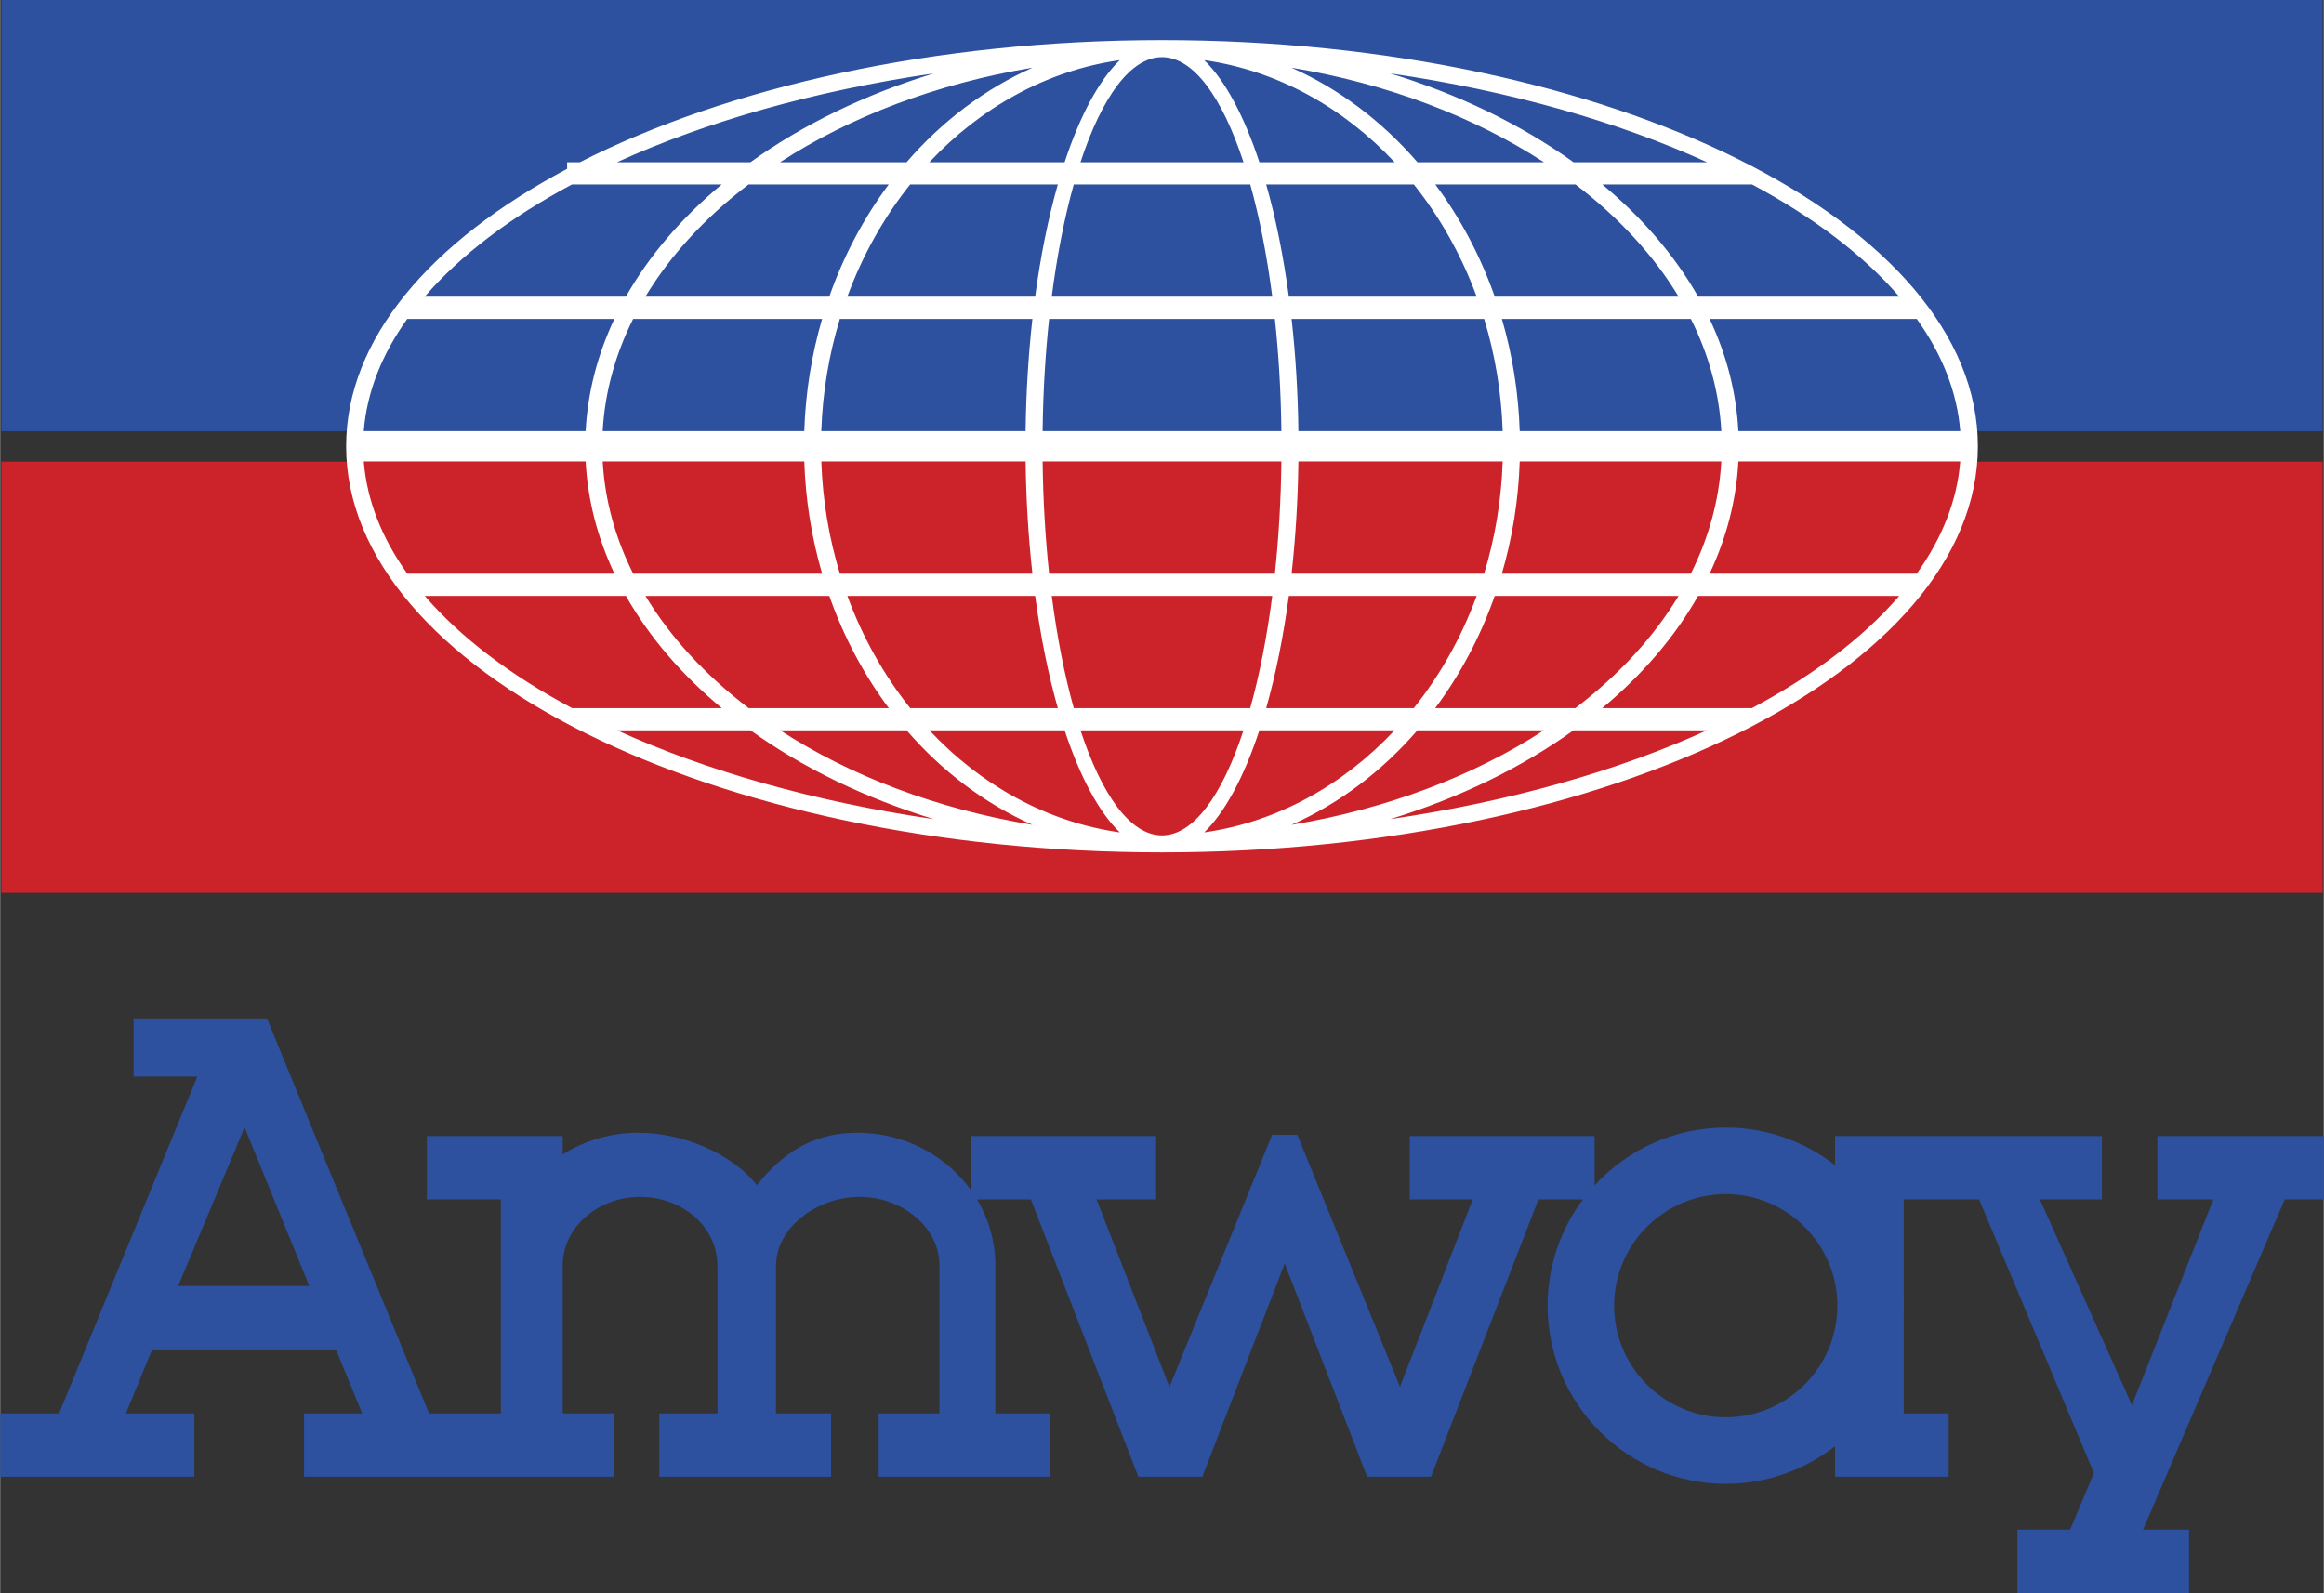
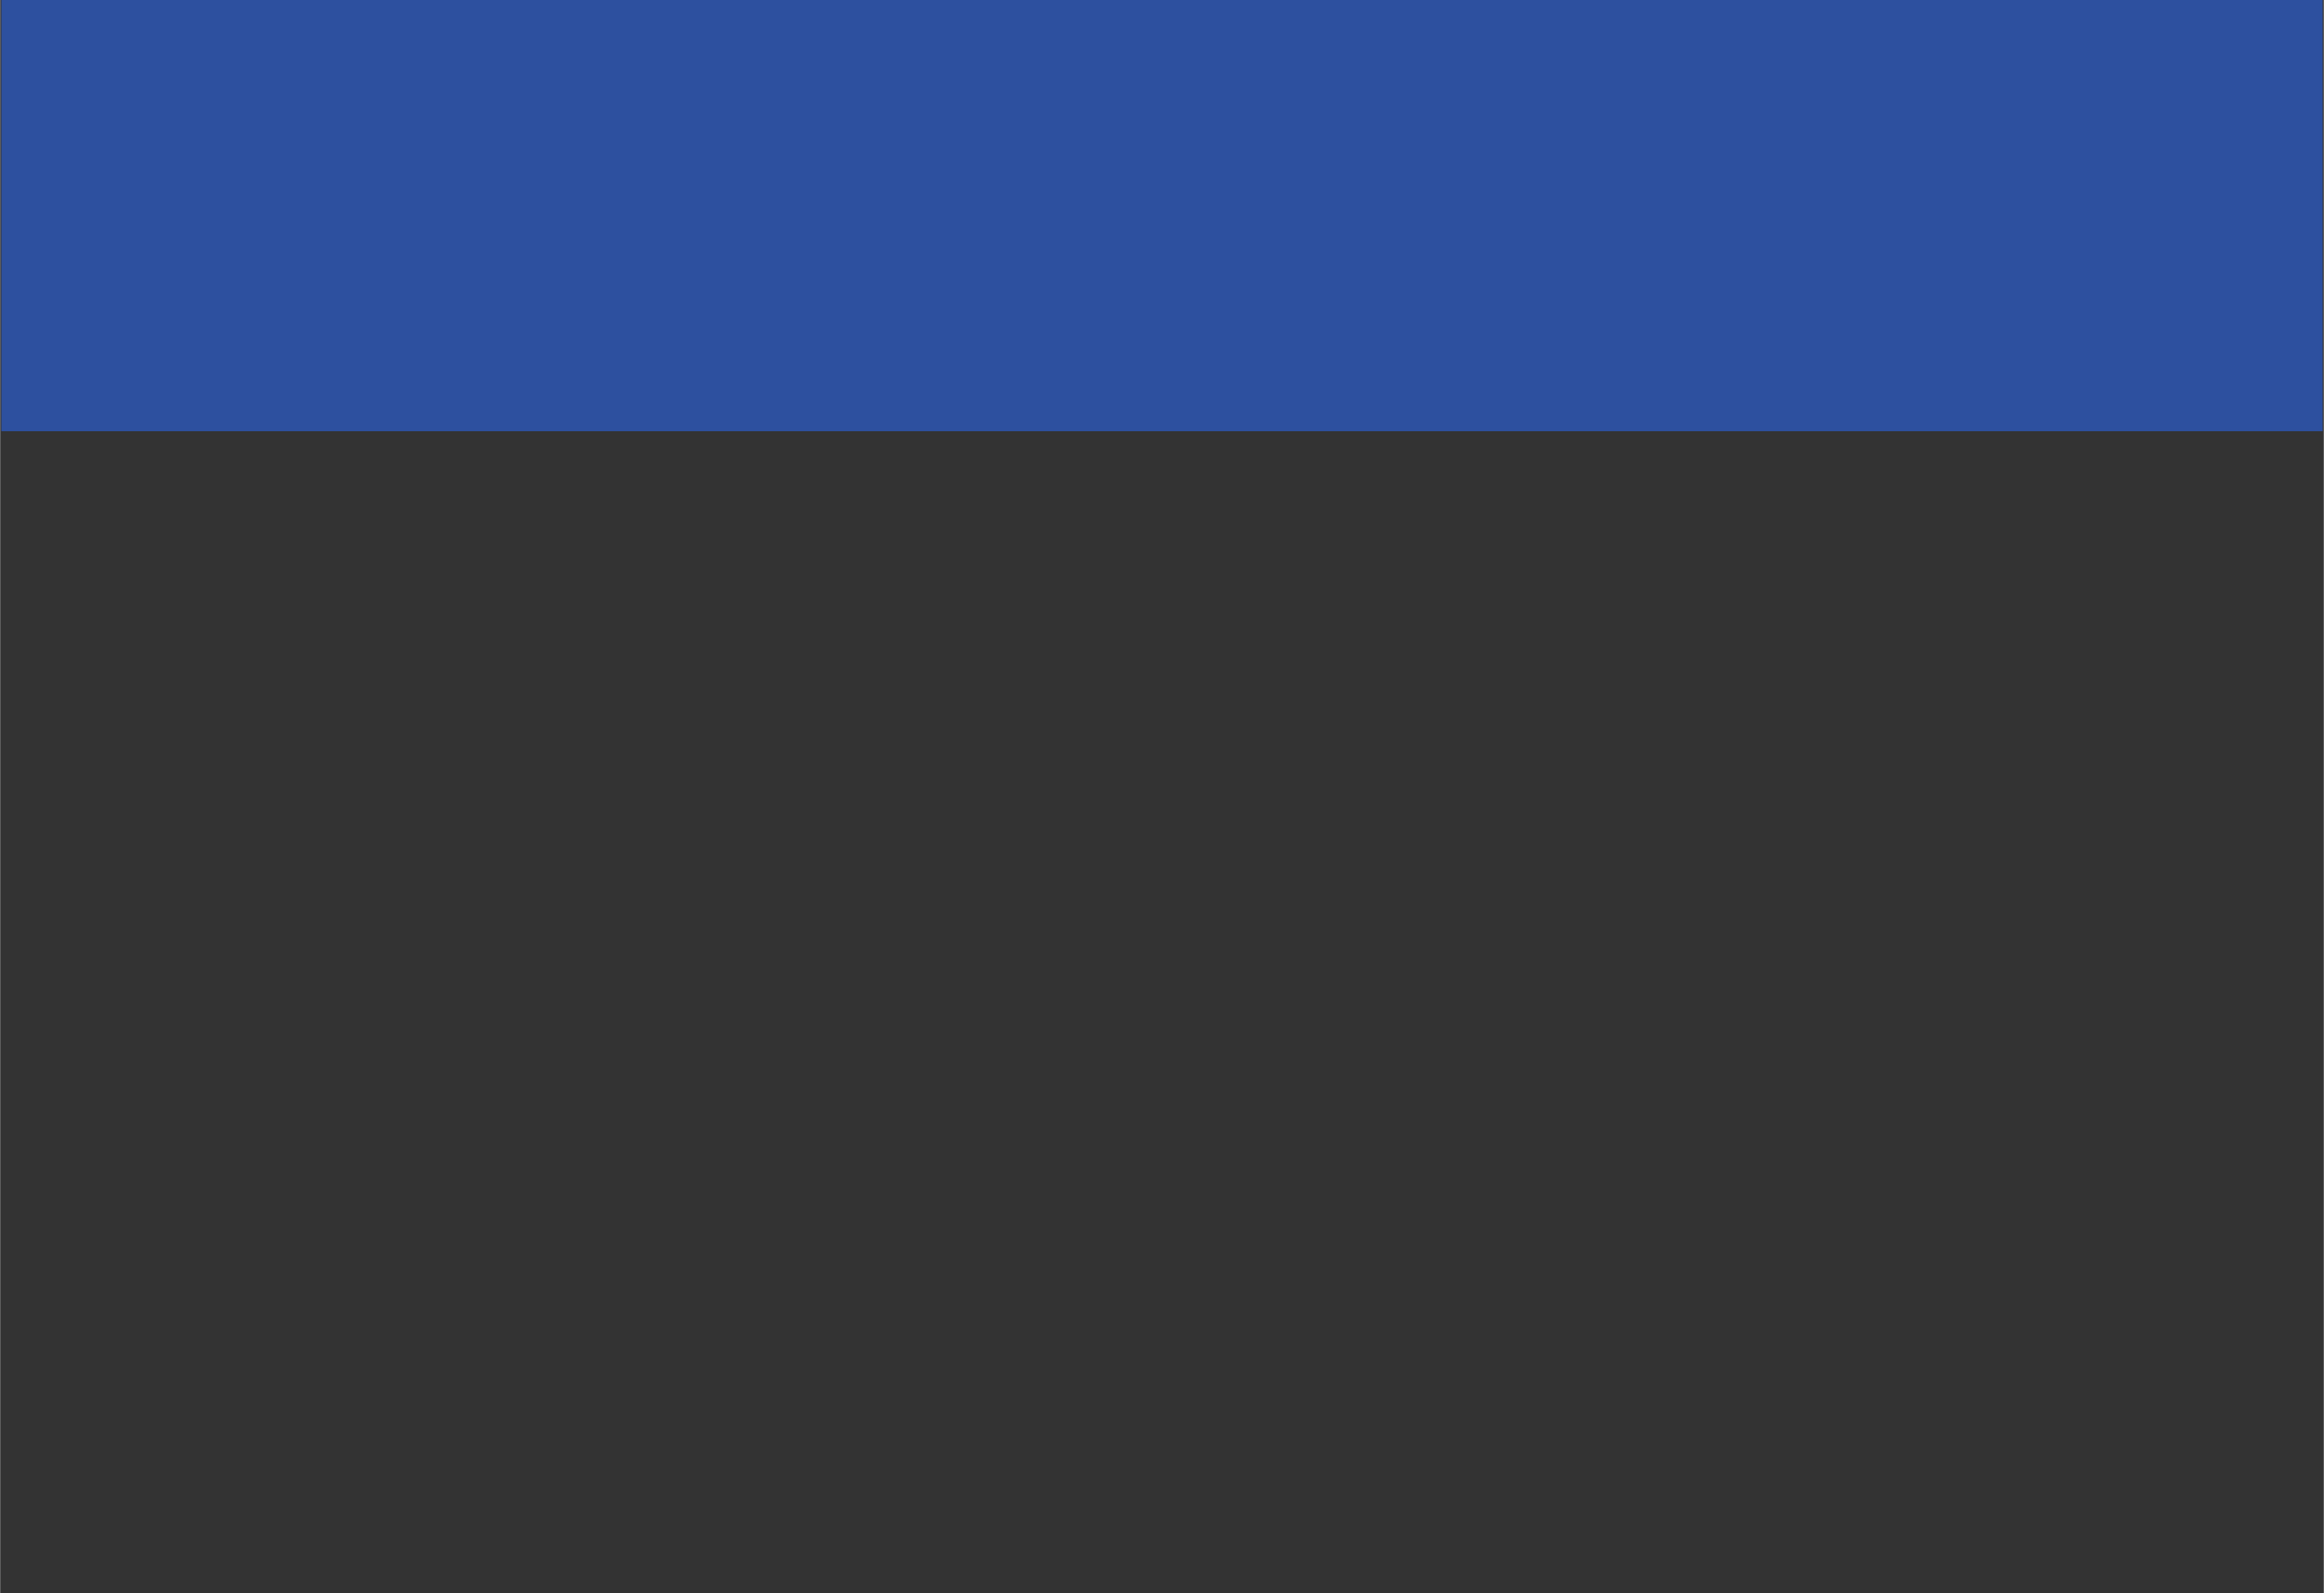
<svg xmlns="http://www.w3.org/2000/svg" width="2500" height="1714" viewBox="0 0 599.871 411.337">
  <rect x="0" y="0" width="599.871" height="411.337" fill="#333333" stroke="none" />
  <g fill-rule="evenodd" clip-rule="evenodd">
    <path fill="#2d509f" d="M.31 0h599.252v111.343H.31V0z" />
-     <path fill="#cc2229" d="M.31 119.187h599.252V230.53H.31V119.187z" />
-     <path d="M299.934 10.365c-58.769 0-112.037 12.095-150.307 31.534h-3.265v1.695c-35.349 18.77-57.053 43.98-57.053 71.636 0 57.758 94.619 104.866 210.625 104.866h.012c116.003-.004 210.615-47.109 210.615-104.866S415.949 10.369 299.946 10.365h-.012zM147.642 182.853h38.649c-10.328-8.591-18.736-18.359-24.746-28.974h-51.927c9.225 10.721 22.164 20.507 38.024 28.974zm45.587 0h36.175c-6.408-8.591-11.626-18.36-15.356-28.974h-47.462c6.463 10.721 15.531 20.506 26.643 28.974zm41.708 0h38.106c-2.443-8.591-4.434-18.359-5.856-28.974h-48.476c3.937 10.721 9.458 20.506 16.226 28.974zm42.223 0h45.551c2.371-8.468 4.307-18.253 5.686-28.974h-56.922c1.378 10.721 3.314 20.506 5.685 28.974zm49.668 0h38.105c6.768-8.468 12.289-18.253 16.227-28.974h-48.477c-1.421 10.615-3.412 20.383-5.855 28.974zm43.639 0h36.176c11.111-8.468 20.18-18.253 26.643-28.974h-47.461c-3.731 10.614-8.95 20.383-15.358 28.974zm43.113 0h38.648c15.859-8.467 28.801-18.253 38.023-28.974h-51.926c-6.009 10.615-14.419 20.383-24.745 28.974zm27.014 5.736h-34.438c-13.432 9.643-29.473 17.477-47.307 22.92 30.883-4.504 58.758-12.452 81.745-22.92zm-42.098 0h-32.635c-9.117 10.549-20.176 18.932-32.506 24.39 24.776-4.105 47.108-12.667 65.141-24.39zm-38.525 0h-34.9c-3.922 11.901-8.785 21.045-14.225 26.342 18.855-2.682 35.892-12.217 49.125-26.342zm-39 0H278.9c5.516 16.804 12.917 27.115 21.036 27.115 8.119 0 15.519-10.311 21.035-27.115zm-46.171 0h-34.9c13.233 14.125 30.27 23.66 49.126 26.342-5.44-5.297-10.304-14.441-14.226-26.342zm-40.79 0h-32.634c18.032 11.723 40.364 20.284 65.137 24.389-12.33-5.457-23.387-13.84-32.503-24.389zm-40.294 0h-34.438c22.984 10.468 50.86 18.415 81.741 22.919-17.832-5.443-33.873-13.276-47.303-22.919zm-88.607-40.446h53.466c-4.326-9.169-6.902-18.893-7.435-28.974H93.864c.807 10.106 4.709 19.837 11.245 28.974zm58.314 0h48.778c-2.685-9.169-4.281-18.893-4.612-28.974h-52.045c.564 10.106 3.299 19.836 7.879 28.974zm53.362 0h49.699c-1.024-9.17-1.634-18.892-1.76-28.974h-52.737c.344 10.106 2.009 19.836 4.798 28.974zm54.012 0h58.277c.977-9.138 1.561-18.868 1.682-28.974h-61.64c.121 10.106.704 19.836 1.681 28.974zm62.59 0h49.699c2.789-9.138 4.455-18.868 4.799-28.974h-52.736c-.128 10.081-.737 19.804-1.762 28.974zm54.283 0h48.779c4.58-9.138 7.314-18.868 7.879-28.974h-52.045c-.332 10.081-1.928 19.805-4.613 28.974zm53.627 0h53.465c6.537-9.137 10.439-18.868 11.246-28.974H448.73c-.533 10.081-3.109 19.804-7.433 28.974zM93.857 111.32h57.281c.53-10.081 3.098-19.804 7.42-28.974h-53.475c-6.532 9.137-10.424 18.867-11.226 28.974zm61.679 0h52.05c.329-10.08 1.922-19.804 4.604-28.974H163.4c-4.575 9.137-7.302 18.868-7.864 28.974zm56.445 0h52.741c.126-10.081.733-19.804 1.757-28.974h-49.707c-2.788 9.137-4.449 18.868-4.791 28.974zm57.132 0h61.645c-.119-10.106-.701-19.836-1.678-28.974h-58.289c-.976 9.137-1.558 18.868-1.678 28.974zm66.035 0h52.742c-.342-10.106-2.004-19.837-4.791-28.974h-49.707c1.024 9.17 1.631 18.893 1.756 28.974zm57.137 0h52.051c-.562-10.106-3.289-19.836-7.865-28.974H387.68c2.683 9.17 4.275 18.894 4.605 28.974zm56.447 0h57.281c-.801-10.106-4.693-19.837-11.227-28.974h-53.475c4.324 9.17 6.892 18.893 7.421 28.974zM109.596 76.61h51.933c6.005-10.613 14.406-20.382 24.729-28.974h-38.663c-15.853 8.468-28.781 18.255-37.999 28.974zm56.966 0h47.471c3.727-10.613 8.94-20.382 15.345-28.974h-36.195c-11.105 8.468-20.162 18.255-26.621 28.974zm52.136 0h48.484c1.421-10.613 3.409-20.382 5.853-28.974h-38.12c-6.765 8.468-12.283 18.255-16.217 28.974zm52.768 0h56.938c-1.379-10.719-3.311-20.506-5.682-28.974h-45.575c-2.37 8.468-4.302 18.255-5.681 28.974zm61.223 0h48.484c-3.936-10.719-9.453-20.505-16.217-28.974h-38.121c2.444 8.592 4.433 18.361 5.854 28.974zm53.149 0h47.471c-6.459-10.719-15.516-20.506-26.621-28.974h-36.195c6.403 8.592 11.618 18.361 15.345 28.974zm52.504 0h51.934c-9.219-10.72-22.146-20.506-37.998-28.974h-38.664c10.322 8.592 18.722 18.361 24.728 28.974zM159.218 41.899h34.46c13.439-9.655 29.492-17.499 47.342-22.947-30.908 4.508-58.804 12.467-81.802 22.947zm42.107 0h32.658c9.123-10.561 20.189-18.954 32.53-24.417-24.794 4.109-47.144 12.681-65.188 24.417zm38.547 0h34.918c3.924-11.913 8.792-21.067 14.236-26.368-18.869 2.683-35.915 12.23-49.154 26.368zm39.016 0h42.094c-5.518-16.818-12.924-27.142-21.047-27.142-8.123 0-15.528 10.324-21.047 27.142zm46.194 0h34.916c-13.238-14.139-30.283-23.686-49.152-26.368 5.443 5.301 10.31 14.455 14.236 26.368zm40.805 0h32.658c-18.043-11.737-40.395-20.309-65.188-24.417 12.34 5.463 23.407 13.856 32.53 24.417zm40.304 0h34.463c-23-10.481-50.896-18.439-81.805-22.947 17.85 5.448 33.903 13.293 47.342 22.947z" fill="#fff" />
-     <path d="M445.471 308.339c15.871 0 28.814 12.944 28.814 28.813 0 15.87-12.943 28.813-28.814 28.813-15.869 0-28.812-12.943-28.812-28.813-.001-15.869 12.943-28.813 28.812-28.813zm111.431-14.999h42.969v16.37h-10.092l-36.564 85.257h11.871v16.37h-44.334v-16.37h13.629l6.137-14.603-29.637-70.654h-19.457v25.486l.041 1.956-.041 1.874v25.93h11.596v16.37h-29.33v-7.897c-7.799 6.084-17.598 9.718-28.219 9.718-25.332 0-45.992-20.662-45.992-45.994 0-10.271 3.396-19.774 9.123-27.442h-11.484l-27.742 71.616h-16.479l-21.277-55.08-21.277 55.08H293.834l-27.742-71.616h-13.906c3.002 5.012 4.721 10.817 4.721 16.996v38.25h14.213v16.37h-44.334v-16.37h15.688v-38.25c0-9.72-9.52-17.647-20.566-17.647-11.047 0-21.592 7.928-21.592 17.647h-.038v38.25h14.231v16.37h-44.333v-16.37h15.005v-38.25h-.036c0-9.72-8.82-17.647-19.867-17.647-11.046 0-20.056 7.928-20.056 17.647v38.25h13.358v16.37H78.437v-16.37h15.02l-6.676-16.271H39.14l-6.676 16.271h17.667v16.37H0v-16.37h15.202l35.683-86.962h-16.44v-15.006h34.444v.022l41.831 101.945h18.532V309.71h-19.098v-16.37h35.068v4.751c5.6-3.536 12.29-5.599 19.466-5.599 11.528 0 24.164 5.317 30.675 13.529 6.512-8.212 14.426-13.529 25.955-13.529 12.153 0 22.916 5.909 29.341 14.89V293.34h47.744v16.37h-15.352l18.807 48.424 26.508-65.106H334.879l26.49 65.064 18.791-48.382h-16.279v-16.37h47.744v12.73c8.416-9.156 20.48-14.911 33.848-14.911 10.621 0 20.42 3.632 28.219 9.717v-7.536h68.889v16.37h-16.006l23.758 53.114 21.004-53.114h-14.432v-16.37h-.003zM45.954 332.052l17.142-40.96 16.699 40.96H45.954z" fill="#2d509f" />
  </g>
</svg>